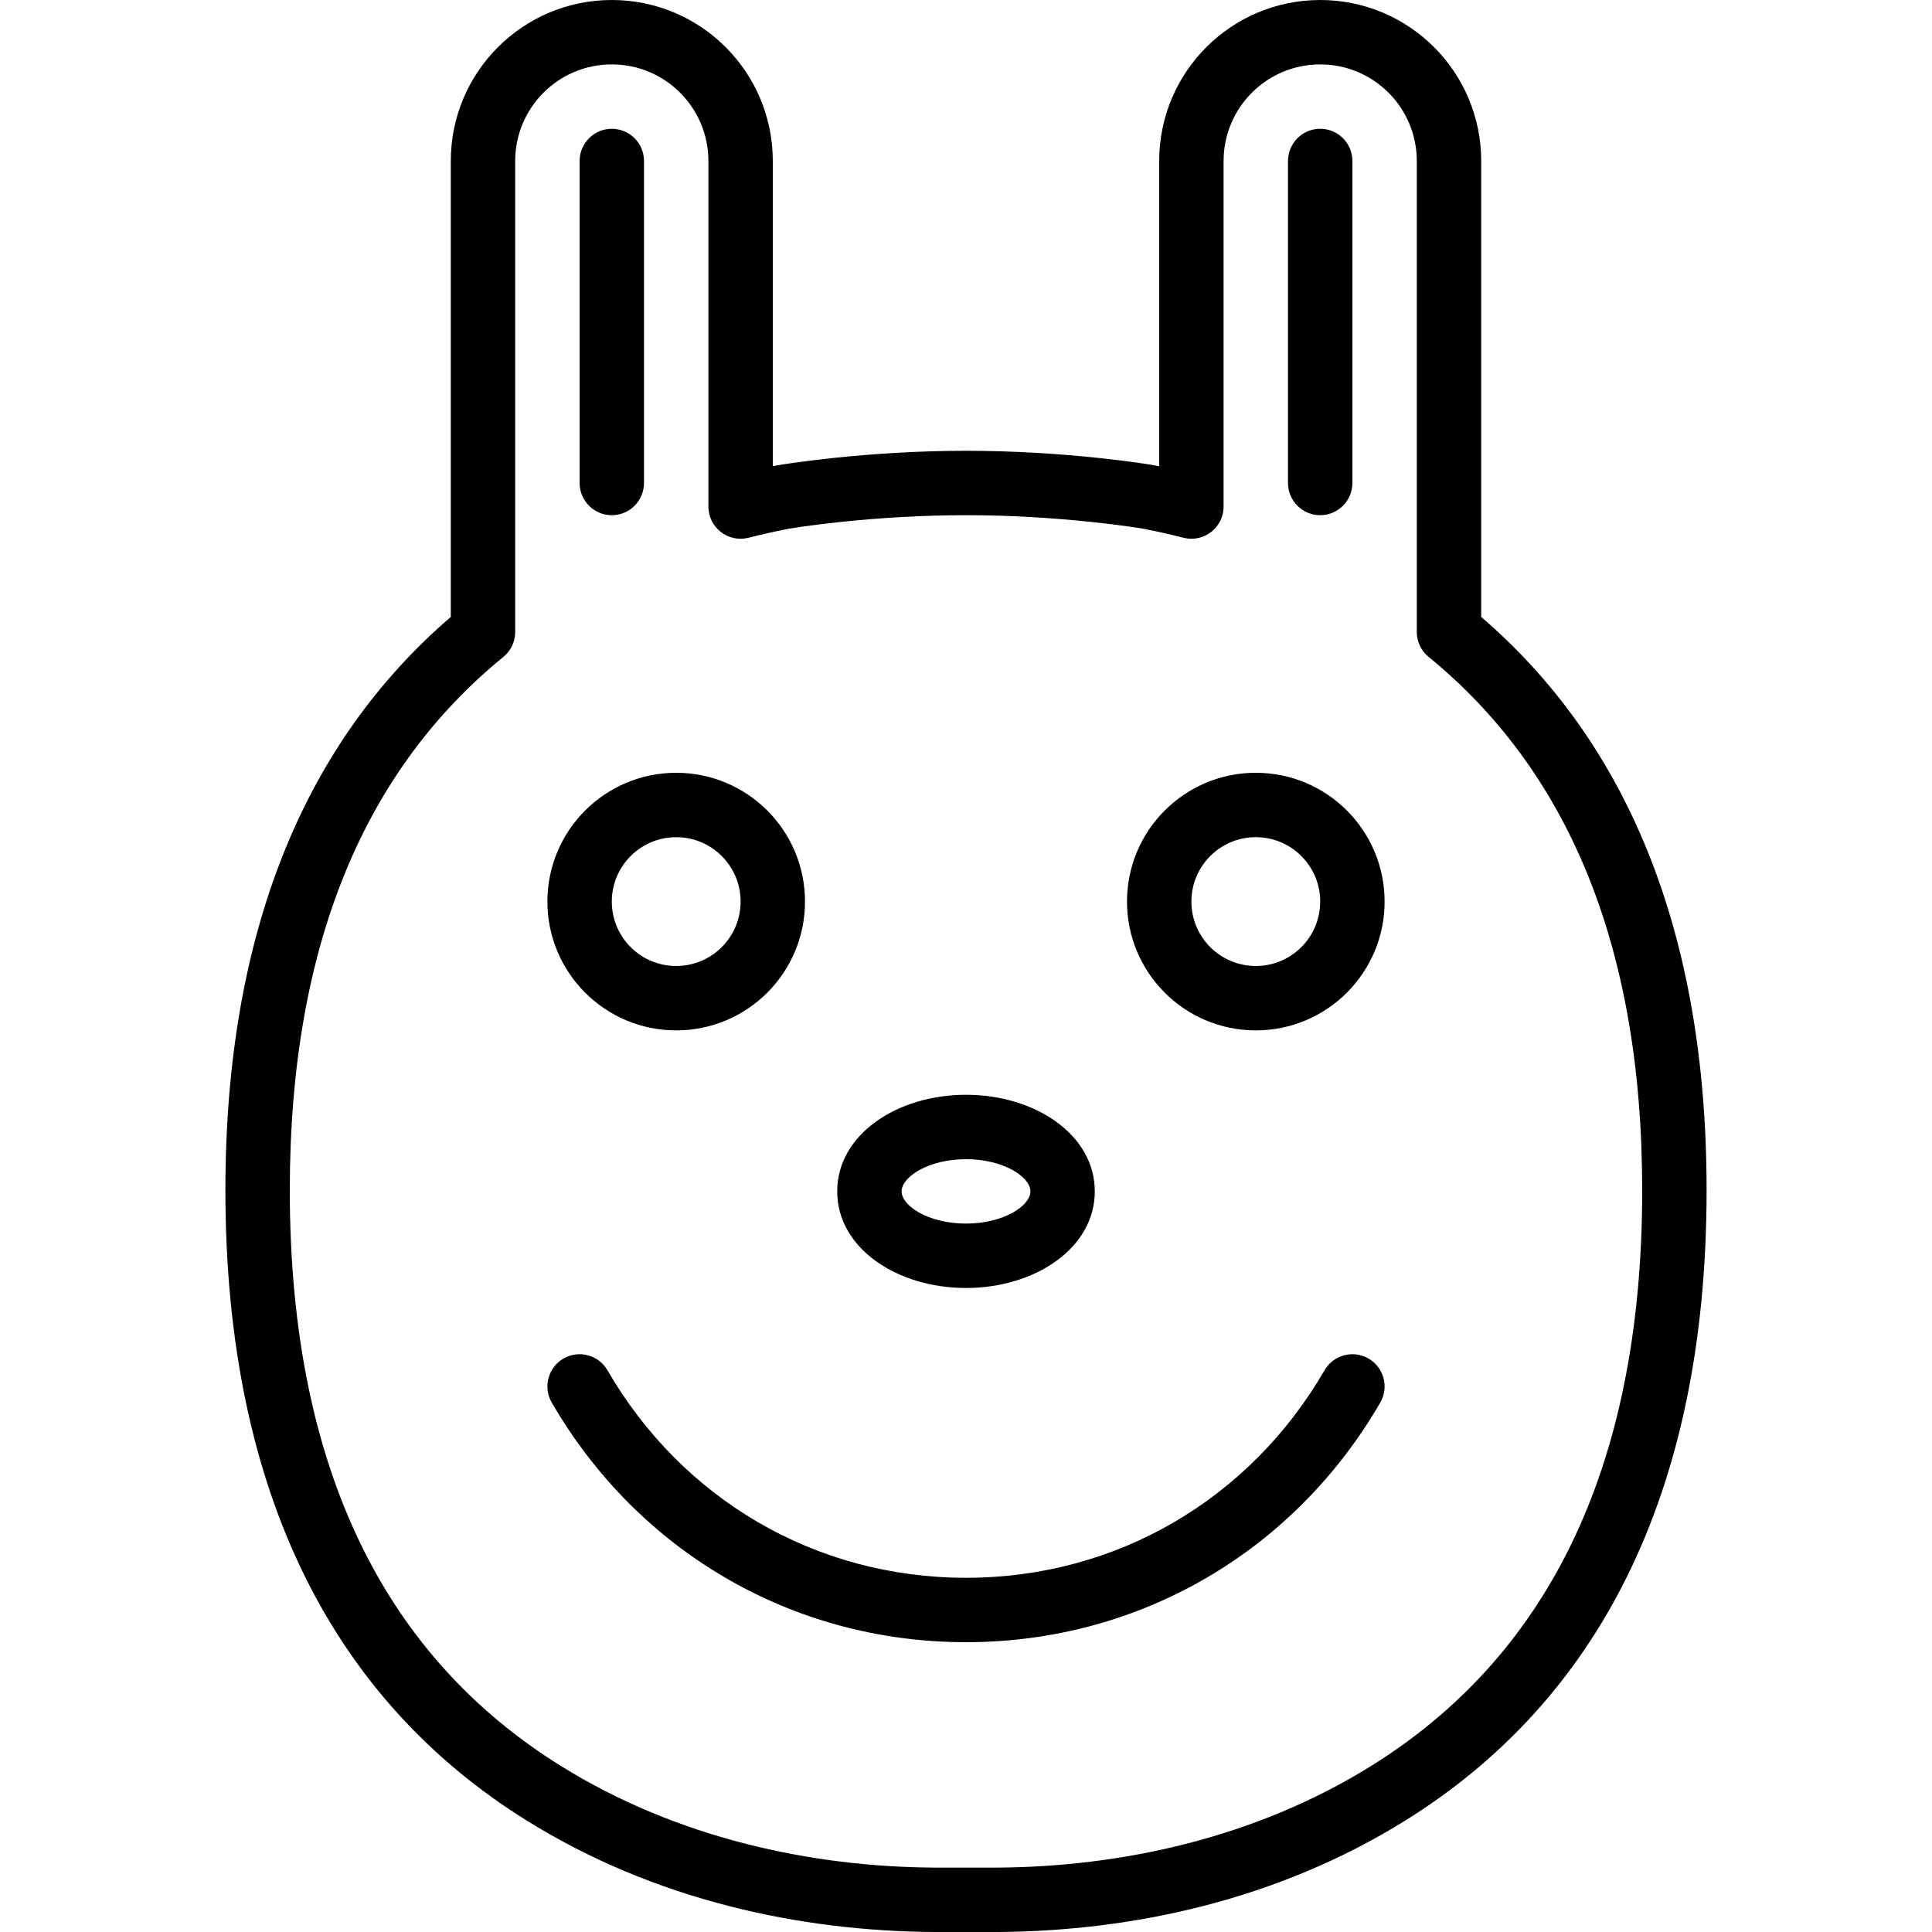
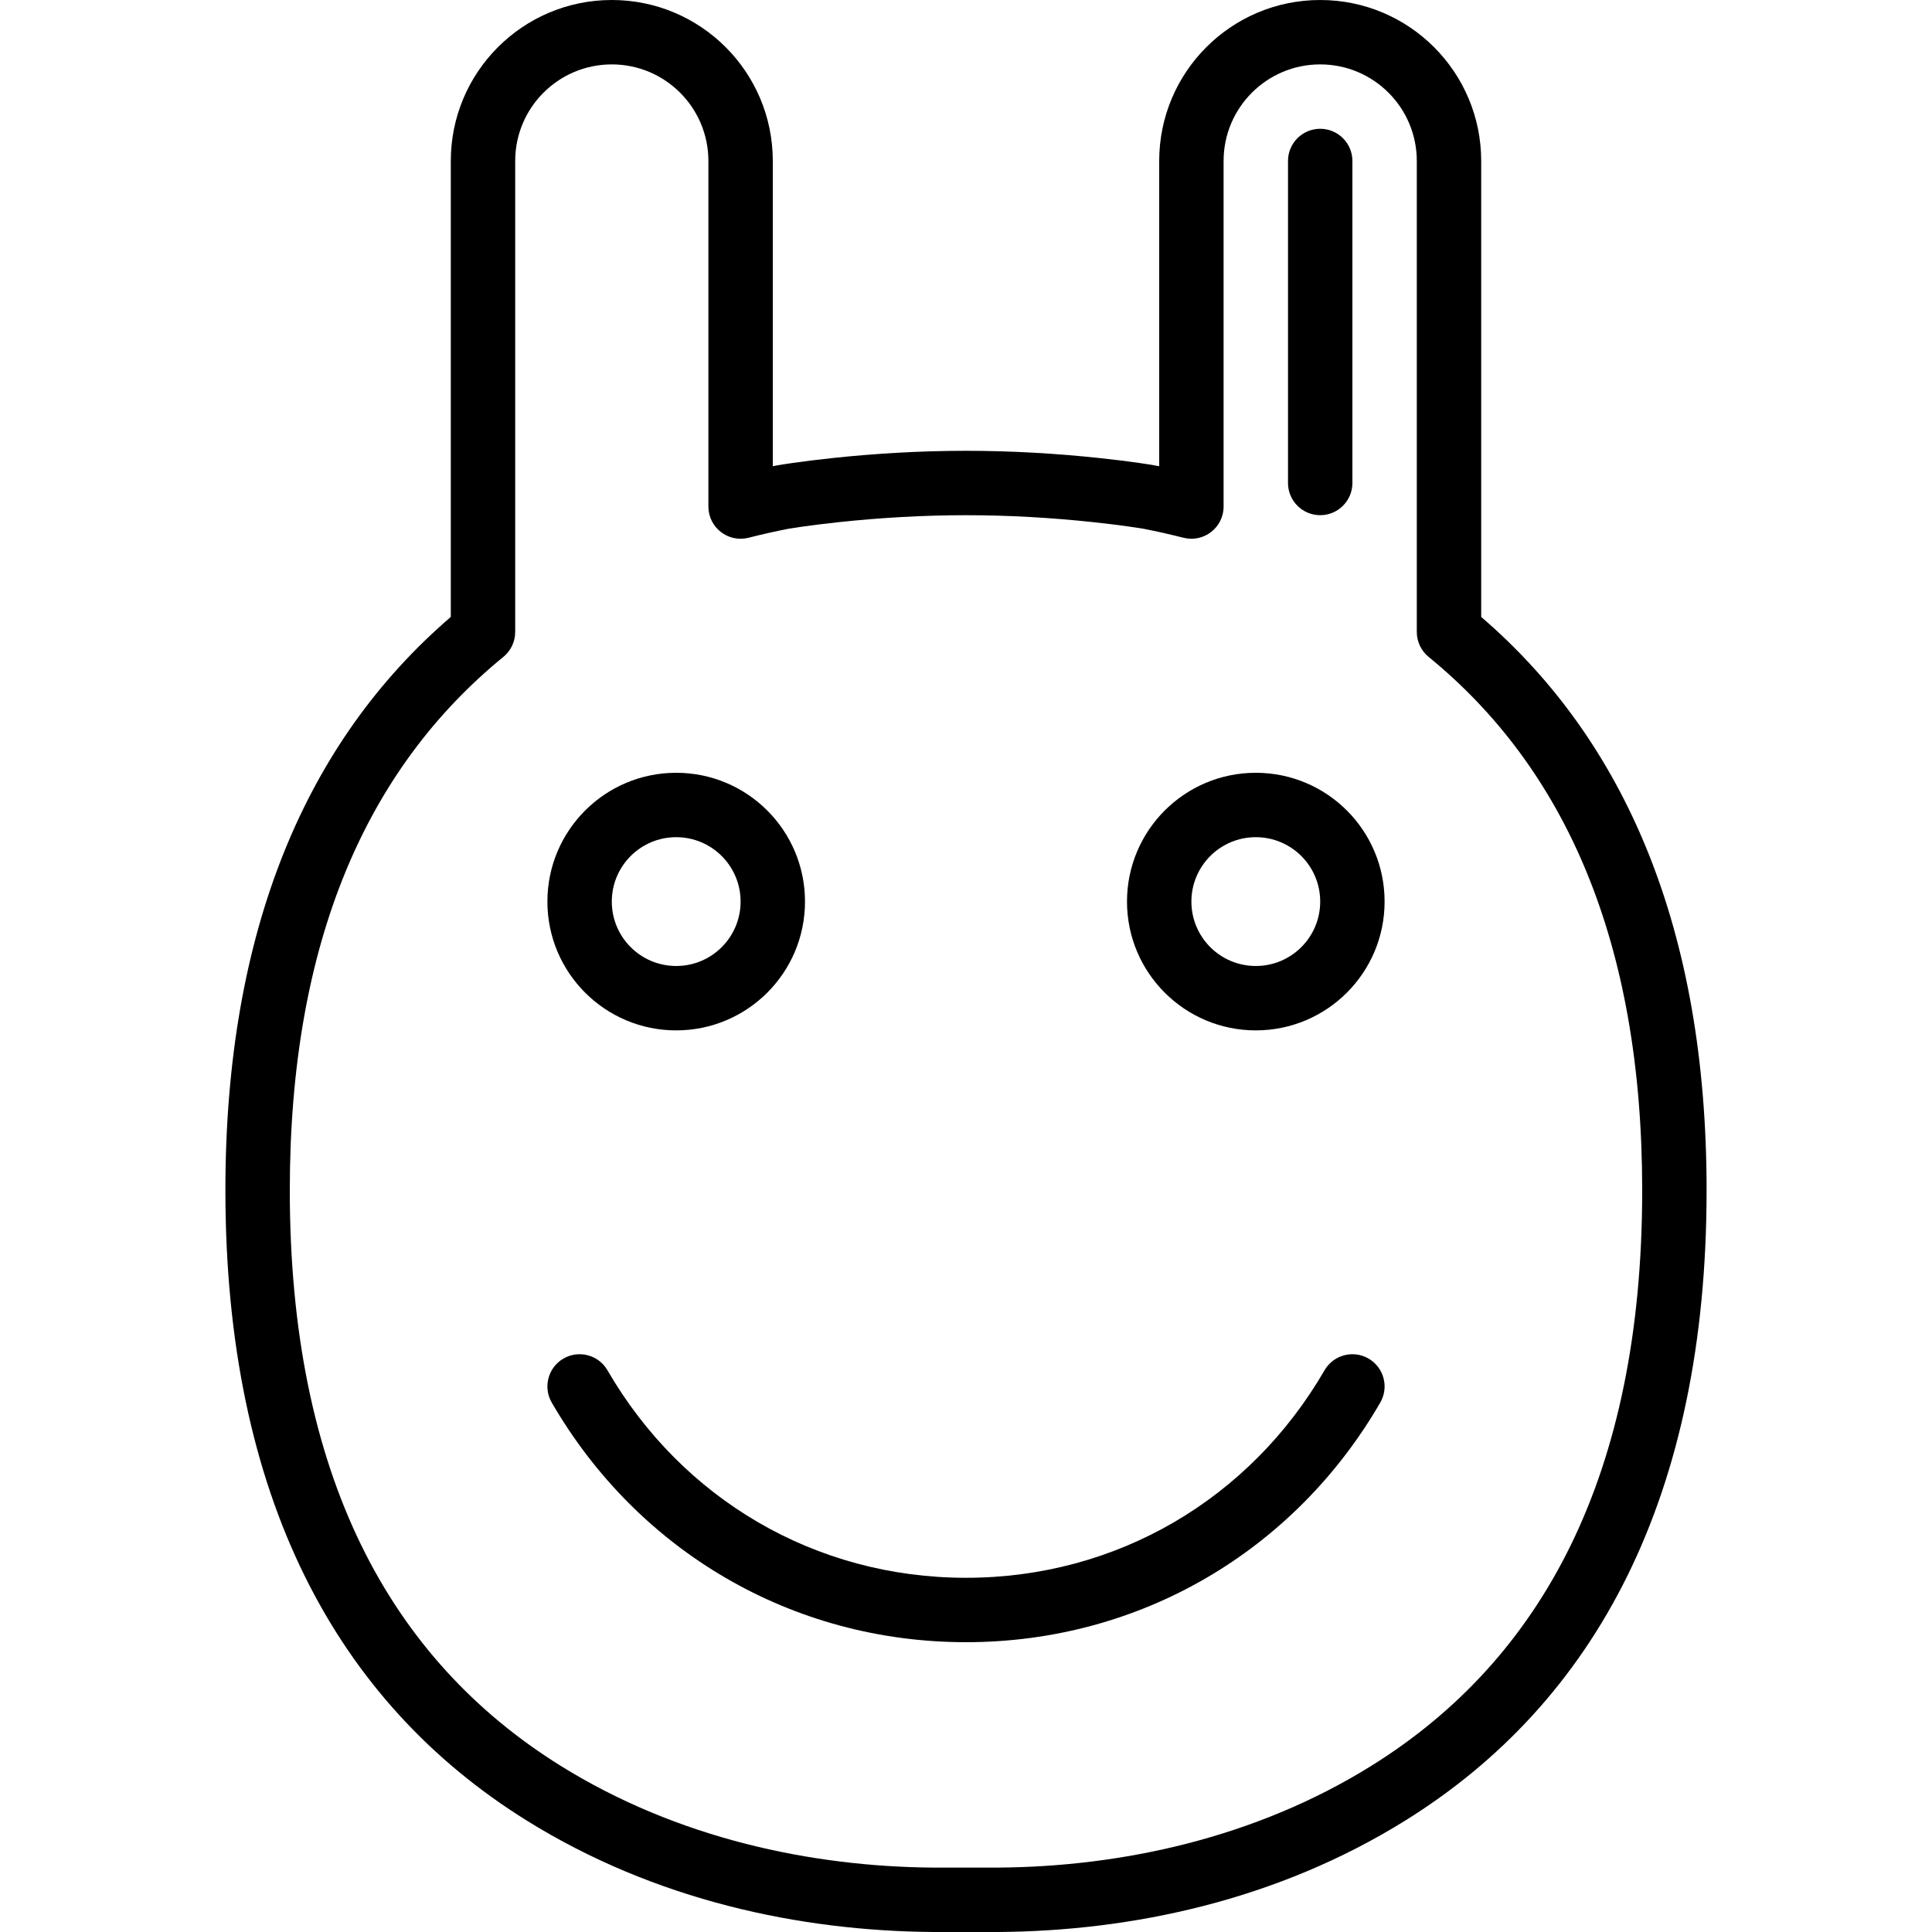
<svg xmlns="http://www.w3.org/2000/svg" fill="#000000" height="800px" width="800px" version="1.1" id="Layer_1" viewBox="0 0 512 512" xml:space="preserve">
  <g>
    <g>
      <g>
        <path d="M392.533,163.493V42.667C392.533,19.098,373.432,0,349.867,0C326.301,0,307.2,19.098,307.2,42.667v80.885     c-1.986-0.371-3.354-0.587-5.273-0.861c-3.157-0.45-6.737-0.899-10.677-1.317c-11.241-1.193-23.156-1.908-35.25-1.908     c-12.095,0-24.009,0.715-35.25,1.908c-3.94,0.418-7.52,0.867-10.677,1.317c-1.919,0.273-3.287,0.49-4.041,0.62     c-0.412,0.08-0.823,0.161-1.232,0.243V42.667C204.8,19.098,185.699,0,162.133,0c-23.566,0-42.667,19.098-42.667,42.667v120.826     c-38.24,32.878-59.733,82.808-59.733,151.924c0,81.183,29.352,135.627,79.865,167.056c34.002,21.155,72.423,29.28,107.808,29.527     l17.126,0c35.445-0.247,73.866-8.372,107.868-29.527c50.514-31.428,79.865-85.873,79.865-167.056     C452.267,246.301,430.773,196.371,392.533,163.493z M363.385,467.982c-30.885,19.216-66.392,26.724-98.912,26.951l-17.007,0     c-32.46-0.227-67.967-7.735-98.852-26.951C103.179,439.713,76.8,390.784,76.8,315.418c0-65.995,20.484-111.847,56.597-141.332     c1.985-1.621,3.136-4.047,3.136-6.61V42.667c0-14.143,11.459-25.6,25.6-25.6c14.141,0,25.6,11.457,25.6,25.6v91.571     c0,5.564,5.24,9.64,10.633,8.271c3.593-0.912,7.19-1.718,10.748-2.413c0.409-0.068,1.615-0.259,3.366-0.509     c2.96-0.422,6.338-0.845,10.069-1.241c10.677-1.133,22.002-1.813,33.45-1.813c11.448,0,22.773,0.68,33.45,1.813     c3.731,0.396,7.109,0.819,10.069,1.241c1.752,0.25,2.958,0.44,3.555,0.543c3.371,0.66,6.967,1.466,10.56,2.379     c5.393,1.369,10.633-2.706,10.633-8.271V42.667c0-14.143,11.459-25.6,25.6-25.6c14.141,0,25.6,11.457,25.6,25.6v124.809     c0,2.563,1.152,4.989,3.136,6.61c36.113,29.485,56.597,75.337,56.597,141.332C435.2,390.784,408.821,439.713,363.385,467.982z" />
-         <path d="M162.133,136.529c4.713,0,8.533-3.82,8.533-8.533V42.662c0-4.713-3.821-8.533-8.533-8.533     c-4.713,0-8.533,3.82-8.533,8.533v85.333C153.6,132.709,157.421,136.529,162.133,136.529z" />
        <path d="M349.867,136.529c4.713,0,8.533-3.82,8.533-8.533V42.662c0-4.713-3.821-8.533-8.533-8.533     c-4.713,0-8.533,3.82-8.533,8.533v85.333C341.333,132.709,345.154,136.529,349.867,136.529z" />
        <path d="M362.677,360.034c-4.078-2.362-9.299-0.972-11.661,3.106c-19.757,34.105-55.048,54.991-95.016,54.991     s-75.259-20.886-95.016-54.991c-2.362-4.078-7.583-5.469-11.661-3.106c-4.078,2.362-5.469,7.583-3.106,11.661     c22.772,39.31,63.651,63.503,109.784,63.503s87.012-24.192,109.784-63.503C368.146,367.617,366.755,362.396,362.677,360.034z" />
        <path d="M179.2,273.062c18.853,0,34.133-15.281,34.133-34.133s-15.281-34.133-34.133-34.133     c-18.853,0-34.133,15.281-34.133,34.133S160.347,273.062,179.2,273.062z M179.2,221.862c9.427,0,17.067,7.64,17.067,17.067     s-7.64,17.067-17.067,17.067c-9.427,0-17.067-7.64-17.067-17.067S169.773,221.862,179.2,221.862z" />
        <path d="M332.8,204.796c-18.853,0-34.133,15.281-34.133,34.133s15.281,34.133,34.133,34.133     c18.853,0,34.133-15.281,34.133-34.133S351.653,204.796,332.8,204.796z M332.8,255.996c-9.427,0-17.067-7.64-17.067-17.067     s7.64-17.067,17.067-17.067s17.067,7.64,17.067,17.067S342.227,255.996,332.8,255.996z" />
-         <path d="M256,341.329c18.297,0,34.133-10.556,34.133-25.6s-15.836-25.6-34.133-25.6s-34.133,10.556-34.133,25.6     S237.703,341.329,256,341.329z M256,307.196c9.985,0,17.067,4.72,17.067,8.533c0,3.813-7.081,8.533-17.067,8.533     c-9.985,0-17.067-4.72-17.067-8.533C238.933,311.916,246.015,307.196,256,307.196z" />
      </g>
    </g>
  </g>
</svg>